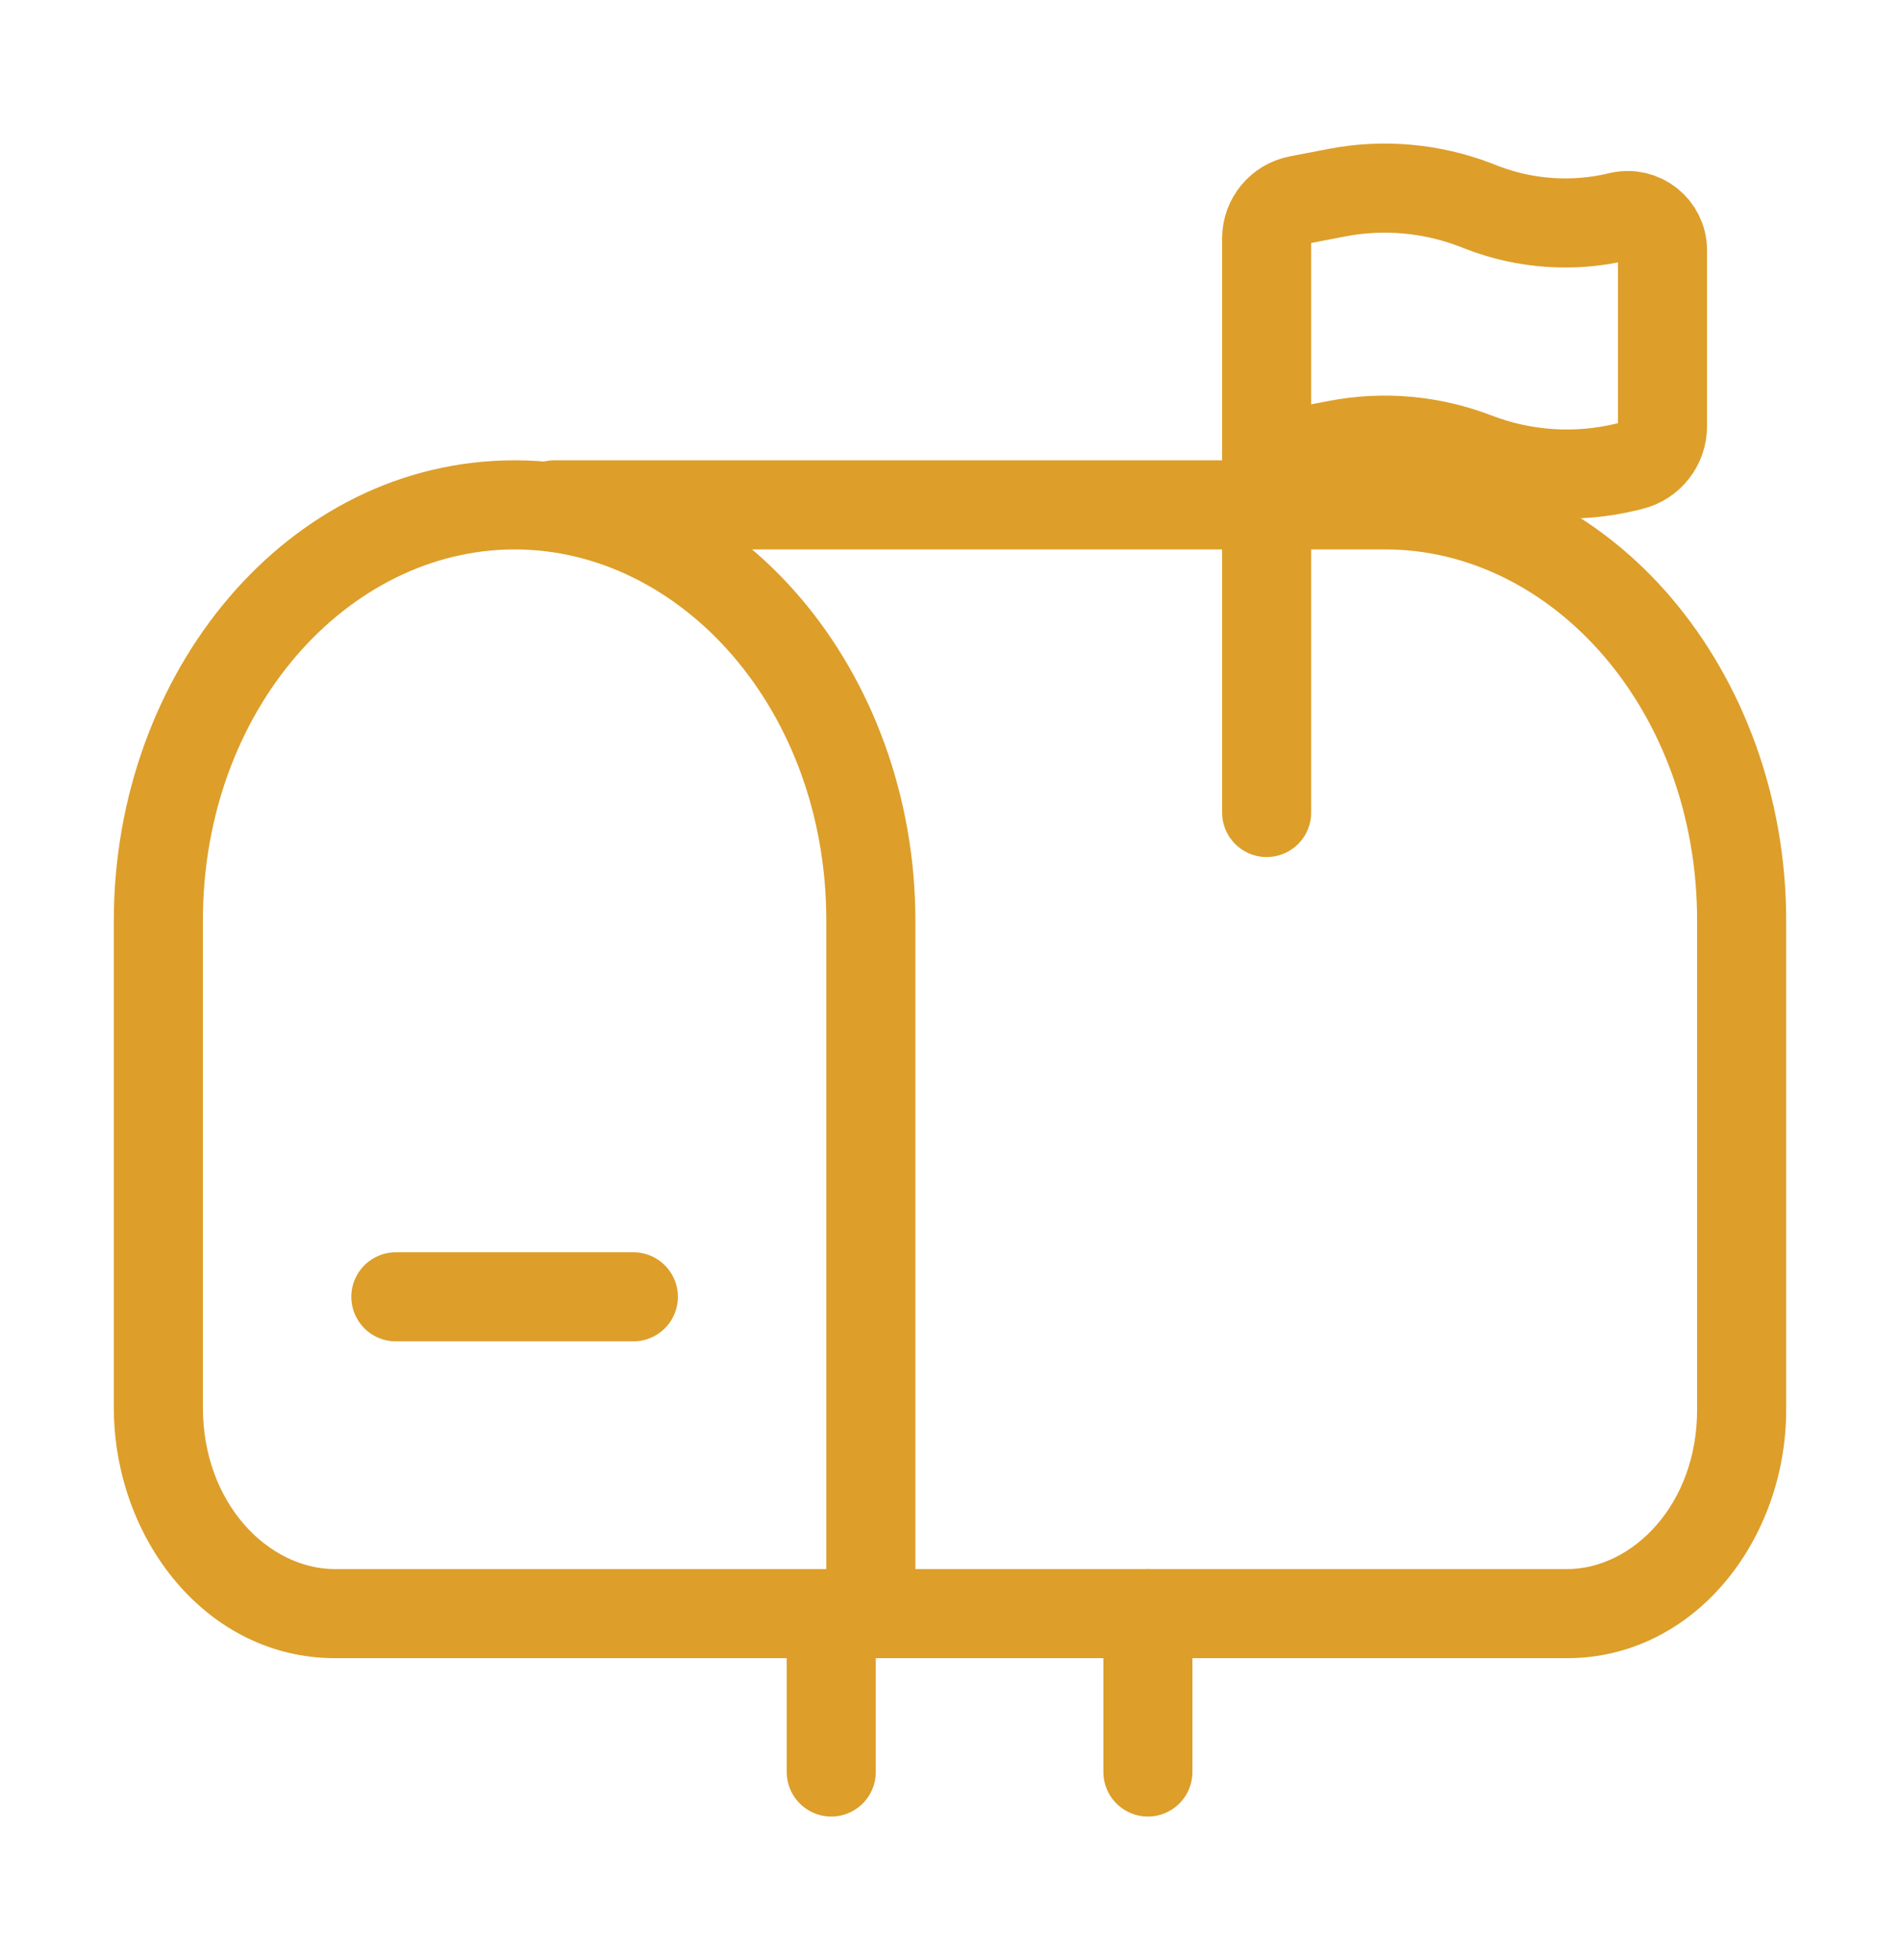
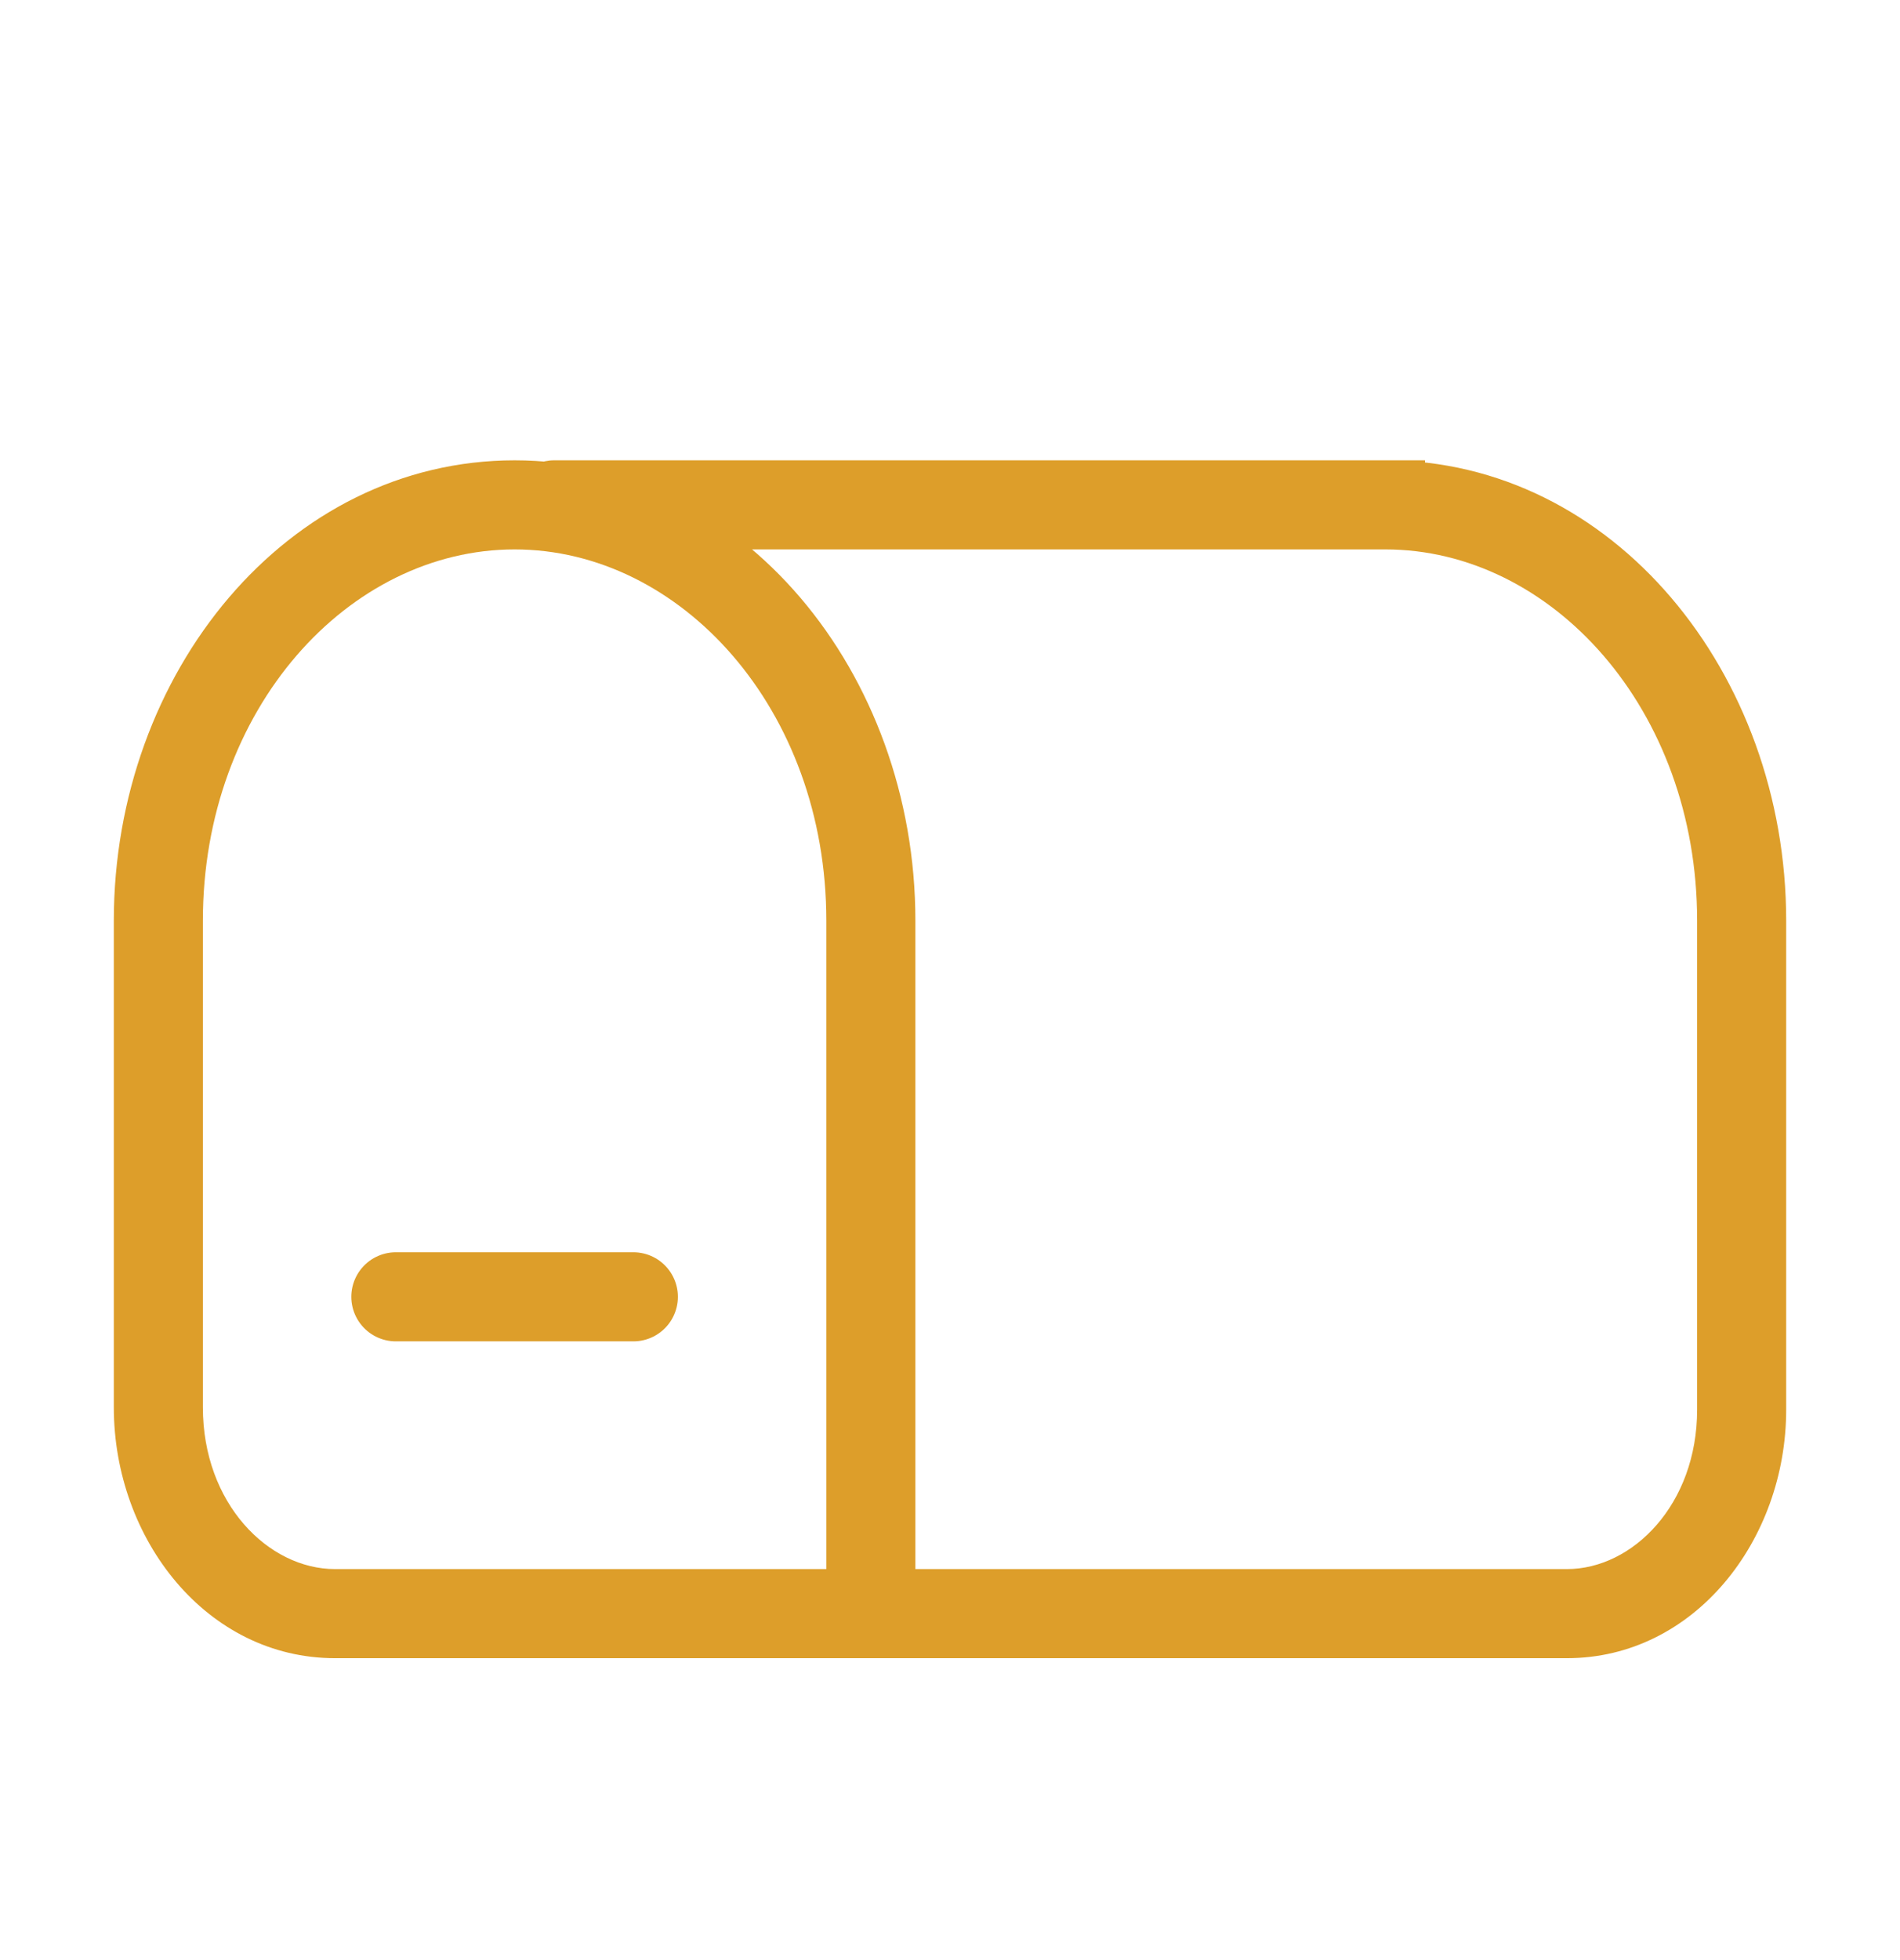
<svg xmlns="http://www.w3.org/2000/svg" width="32" height="33" viewBox="0 0 32 33" fill="none">
-   <path d="M14 29.833V27.167M19.333 29.833V27.167" stroke="#DD9E2A" stroke-width="1.5" stroke-linecap="round" />
  <path d="M14.667 27.167V27.917H15.417V27.167H14.667ZM18.667 26.417C18.252 26.417 17.917 26.753 17.917 27.167C17.917 27.581 18.252 27.917 18.667 27.917V26.417ZM23.333 7.75C22.919 7.75 22.583 8.086 22.583 8.5C22.583 8.914 22.919 9.25 23.333 9.25V7.75ZM9.333 7.75C8.919 7.75 8.583 8.086 8.583 8.5C8.583 8.914 8.919 9.25 9.333 9.25V7.75ZM12 26.417C11.586 26.417 11.25 26.753 11.25 27.167C11.25 27.581 11.586 27.917 12 27.917V26.417ZM20 27.917C20.414 27.917 20.75 27.581 20.75 27.167C20.75 26.753 20.414 26.417 20 26.417V27.917ZM14.667 15.5H13.917V27.167H14.667H15.417V15.5H14.667ZM14.667 27.167V26.417H5.643V27.167V27.917H14.667V27.167ZM2.667 23.694H3.417V15.5H2.667H1.917V23.694H2.667ZM5.643 27.167V26.417C4.518 26.417 3.417 25.31 3.417 23.694H2.667H1.917C1.917 25.913 3.481 27.917 5.643 27.917V27.167ZM8.667 8.5V9.25C11.462 9.25 13.917 11.936 13.917 15.5H14.667H15.417C15.417 11.332 12.499 7.75 8.667 7.75V8.5ZM8.667 8.5V7.75C4.834 7.75 1.917 11.332 1.917 15.5H2.667H3.417C3.417 11.936 5.871 9.25 8.667 9.25V8.5ZM29.333 15.5H28.583V23.734H29.333H30.083V15.5H29.333ZM26.391 27.167V26.417H18.667V27.167V27.917H26.391V27.167ZM29.333 23.734H28.583C28.583 25.328 27.497 26.417 26.391 26.417V27.167V27.917C28.534 27.917 30.083 25.931 30.083 23.734H29.333ZM29.333 15.5H30.083C30.083 11.332 27.166 7.75 23.333 7.75V8.5V9.25C26.128 9.25 28.583 11.936 28.583 15.5H29.333ZM9.333 8.5V9.25H24V8.5V7.75H9.333V8.5ZM12 27.167V27.917H20V27.167V26.417H12V27.167Z" fill="#DD9E2A" />
  <path d="M6.667 21.833H10.667" stroke="#DD9E2A" stroke-width="1.5" stroke-linecap="round" />
-   <path d="M21.333 13.679V7.715M21.333 7.715V4.014C21.333 3.699 21.557 3.428 21.866 3.369L22.514 3.244C23.298 3.093 24.11 3.165 24.855 3.452L24.96 3.493C25.7 3.778 26.508 3.831 27.278 3.645C27.646 3.557 28 3.836 28 4.214V7.176C28 7.492 27.784 7.767 27.476 7.841L27.388 7.863C26.546 8.065 25.663 8.007 24.855 7.696C24.11 7.409 23.298 7.336 22.514 7.488L21.333 7.715Z" stroke="#DD9E2A" stroke-width="1.5" stroke-linecap="round" />
</svg>